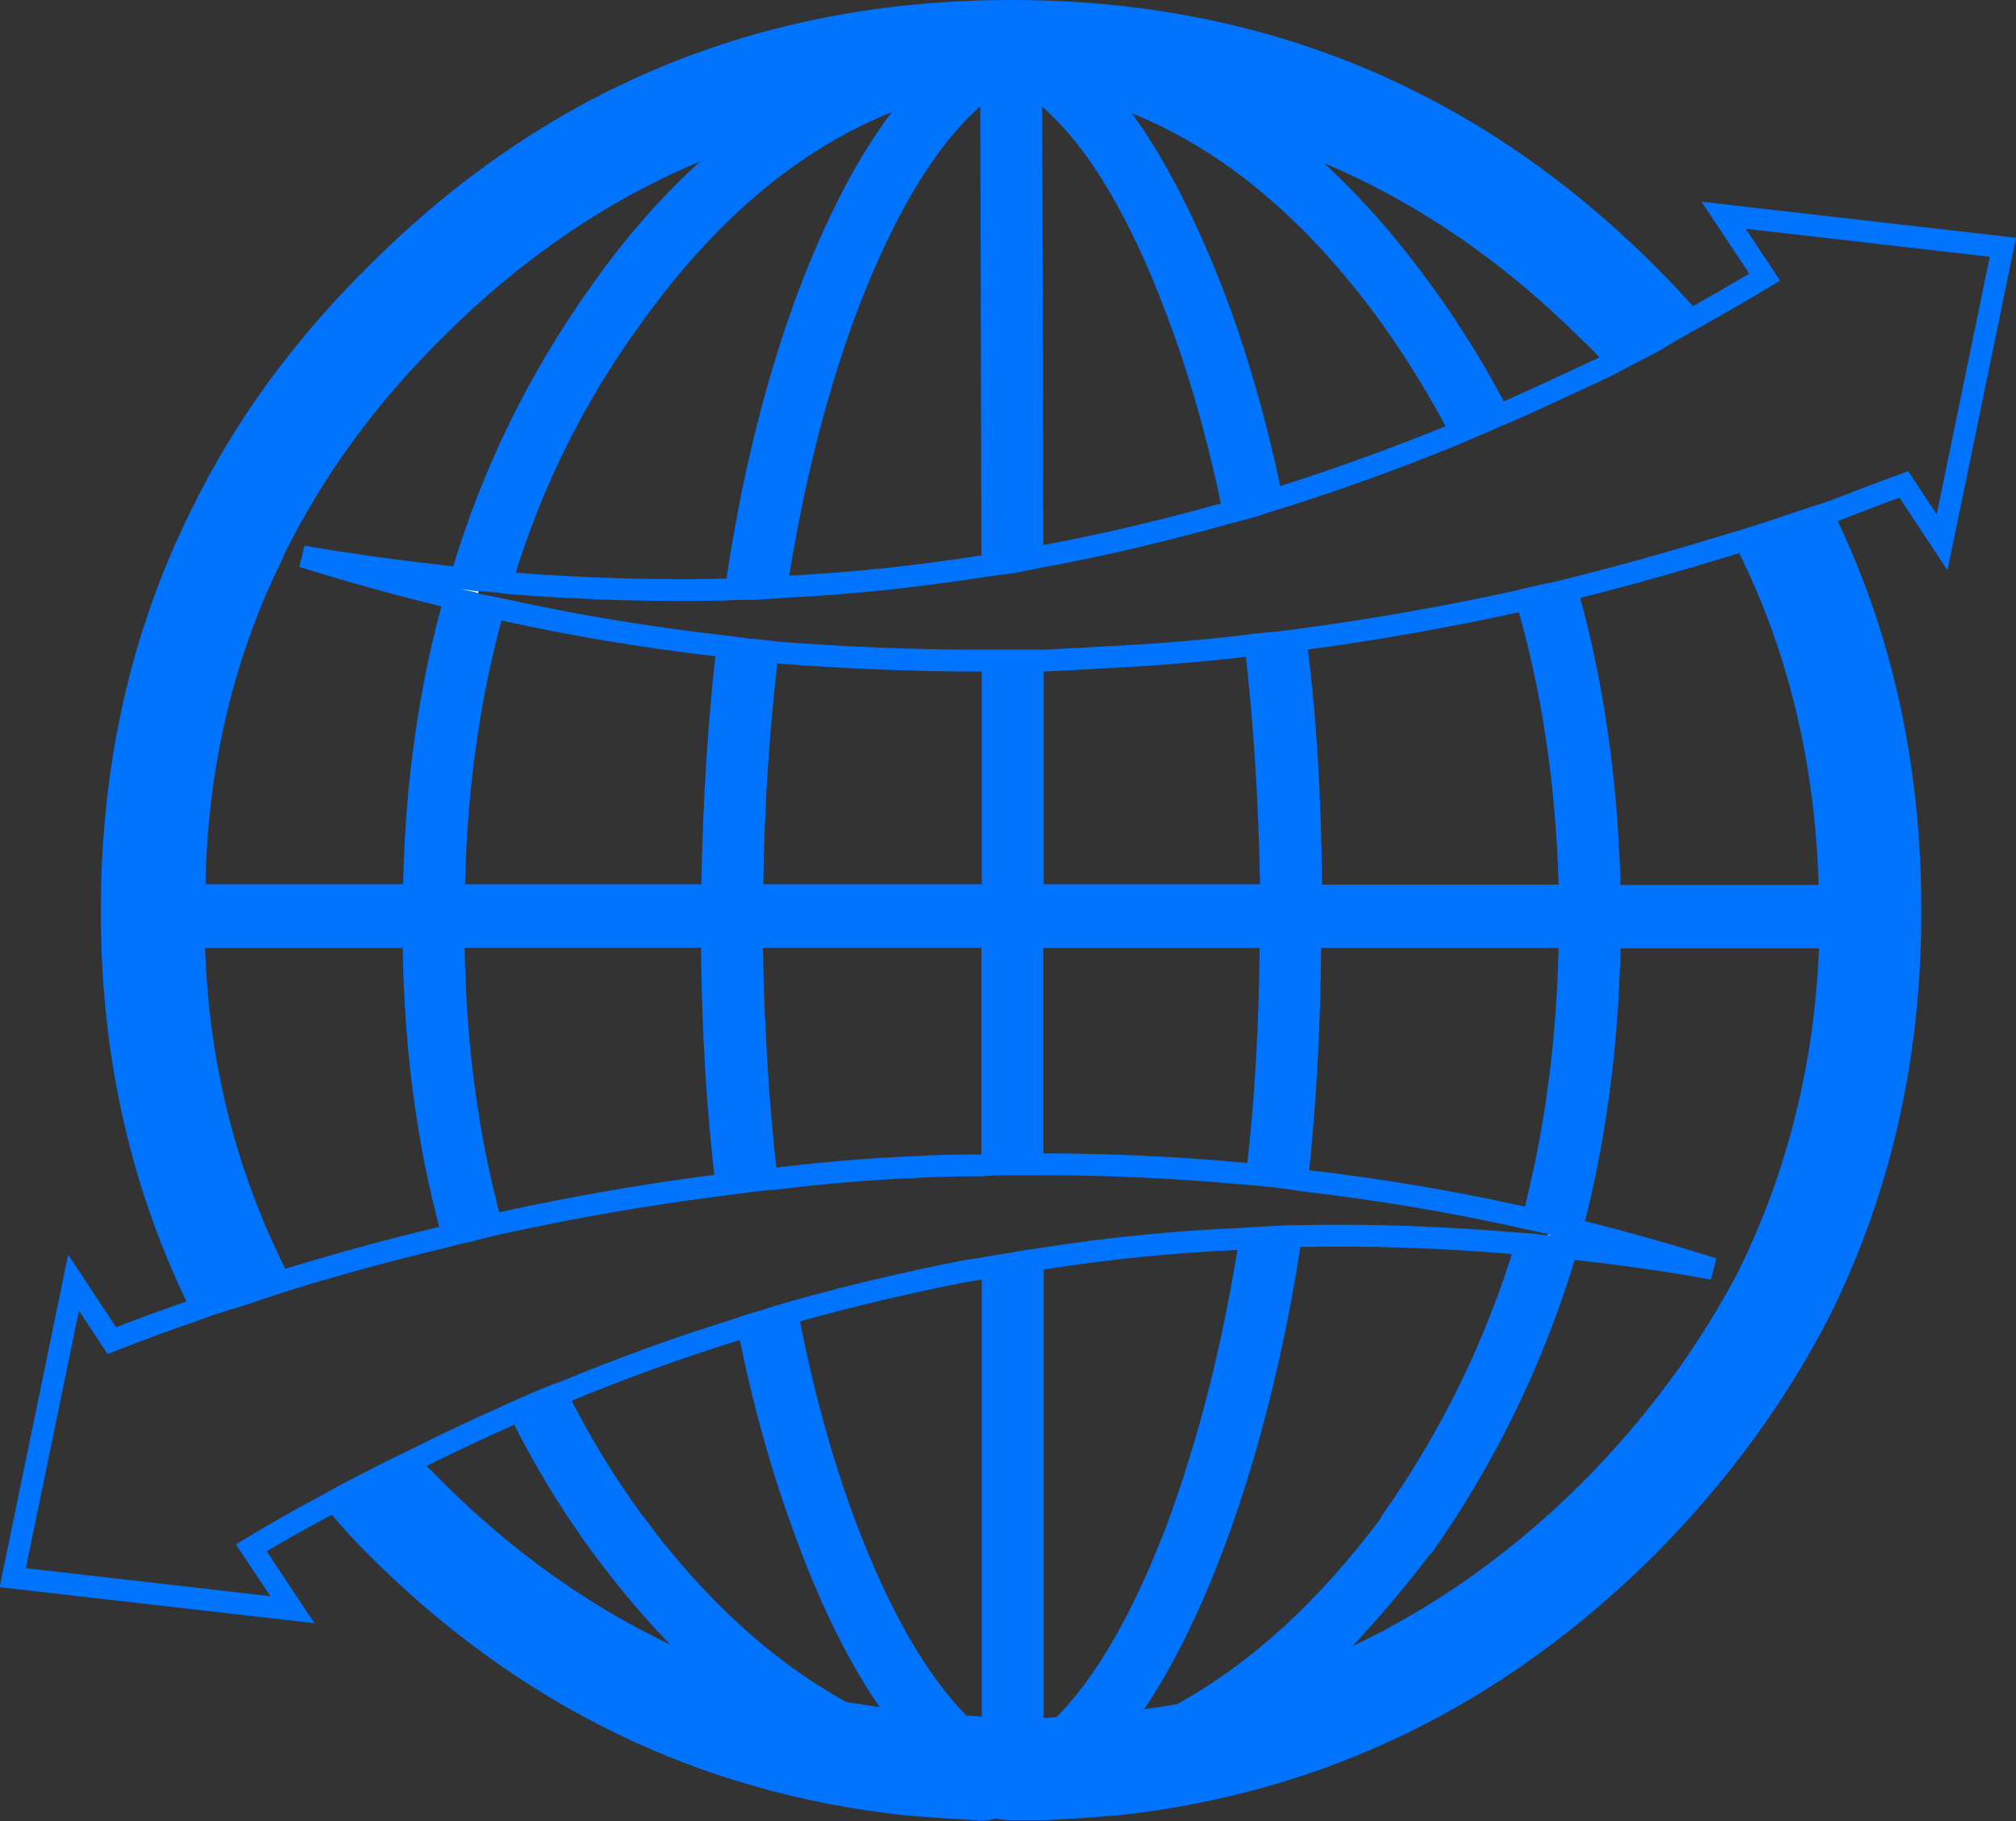
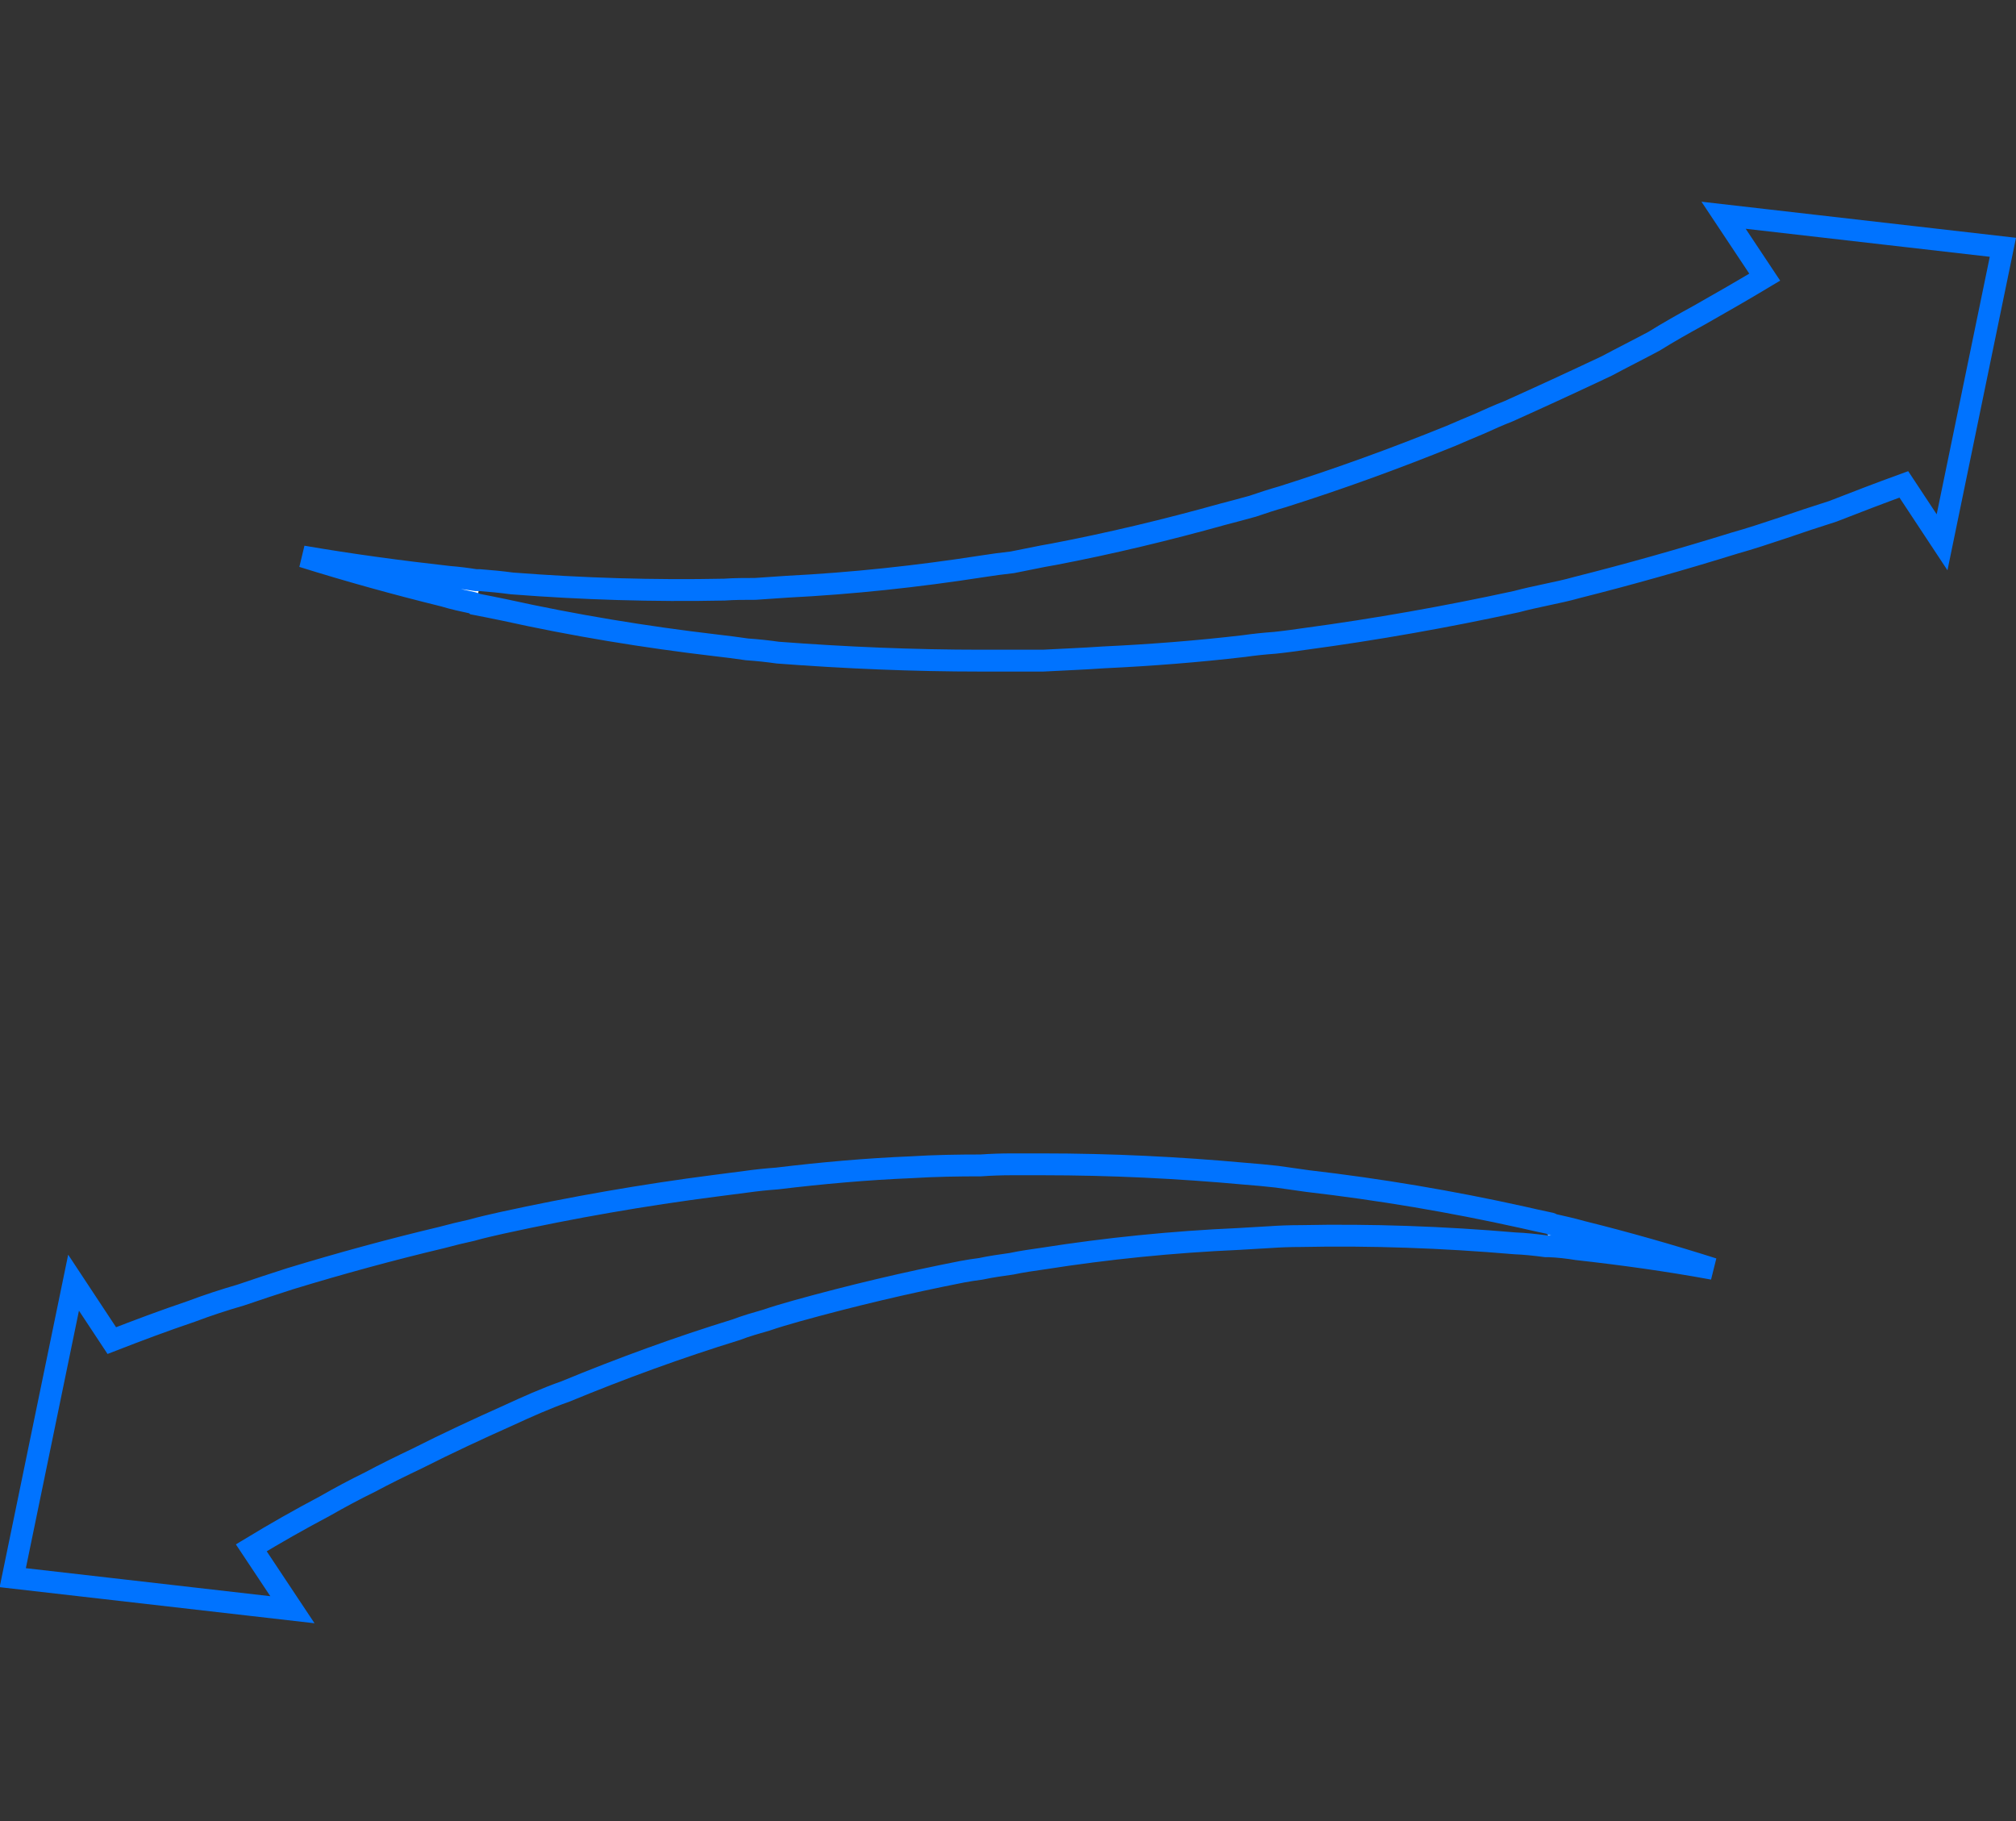
<svg xmlns="http://www.w3.org/2000/svg" version="1.1" x="0px" y="0px" viewBox="0 0 553.6 500.1" enable-background="new 0 0 553.6 500.1" xml:space="preserve">
  <rect x="0" y="0" width="553.6" height="500.1" fill="#333333" stroke="none" />
  <g id="icon_x5F_Rate">
</g>
  <g id="icon_x5F_Online">
    <g>
      <g>
-         <path fill-rule="evenodd" clip-rule="evenodd" fill="#0073FF" d="M398.3,119.5c-5.7-10.8-12-21.1-19-30.9     c-20.4-28.1-43.2-47.3-68.5-57.5c9,12.3,17.5,28.8,25.5,49.5c6.4,17,11.7,35.5,15.8,55.5c-2.8,0.8-5.6,1.6-8.2,2.6     c-2.6,0.8-5.4,1.5-8.2,2.2c0-0.2,0-0.4,0-0.6c-4-19.4-9.1-37.4-15.3-53.8c-10.2-27.2-21.6-46.2-34.2-57.2l0.3,123.1     c-2.8,0.6-5.7,1.1-8.5,1.7c-2.8,0.4-5.6,0.8-8.2,1.1c-0.2-0.4-0.3-0.8-0.3-1.1l-0.3-124.9c-12.5,11-23.9,30-34.2,57.2     c-8.3,22.5-14.5,47.3-18.7,74.4c-3,0.2-5.9,0.4-8.8,0.6c-2.8,0-5.7,0.1-8.5,0.2c0-0.6,0.1-1,0.3-1.4     c4.3-29.3,10.9-55.9,19.8-79.9c7.9-20.8,16.5-37.3,25.8-49.5c-25.5,10.2-48.3,29.4-68.5,57.5c-15.9,21.7-27.8,45.6-35.6,71.6     c-3-0.4-6-0.7-8.8-0.9c-0.4,0-0.8,0-1.1,0c-2.4-0.4-4.9-0.6-7.4-0.9c0.2-0.6,0.4-1,0.6-1.4c8.5-28.5,21.4-54.6,38.5-78.5     c9.2-13,19.1-24.3,29.7-33.9c-26,10.9-49.7,27.2-71.1,48.7c-18.3,18.1-32.7,38-43.3,59.5v0.3c-13.6,27.2-20.8,57.2-21.5,90h54.3     c0.6-28.3,4.4-54.8,11.4-79.5c2.6,0.8,5.4,1.4,8.2,2c0.2,0,0.4,0.1,0.5,0.3c2.5,0.5,5.1,1.1,8,1.6c-0.2,0-0.3,0.1-0.3,0.3     c-6.6,23.4-10.2,48.5-10.8,75.3h64.9c0.4-23.2,1.8-45.1,4.2-65.6v-0.3c2.8,0.4,5.7,0.8,8.5,1.1c2.8,0.2,5.6,0.4,8.5,0.9v0.2     c-2.4,20-3.9,41.3-4.2,63.7h60v-61.7c2.8,0,5.7,0,8.5,0c2.8,0,5.7,0,8.5,0v61.7h59.4c-0.4-23-1.8-44.8-4.2-65.4v-0.2     c2.8-0.4,5.7-0.7,8.5-0.9c2.8-0.4,5.7-0.8,8.5-1.1v0.3c2.7,21.1,4.1,43.6,4.2,67.4H428c-0.8-27.5-4.6-53.3-11.6-77.2     c0-0.2,0-0.4,0-0.6c2.6-0.7,5.4-1.4,8.2-1.9c2.8-0.6,5.7-1.2,8.5-2c7.2,25.3,11.1,52.6,11.9,81.8h54.4c-1-33.4-8.3-64-22.1-91.7     c-0.4-0.8-0.7-1.5-0.9-2.3c4.3-1.3,8.8-2.7,13.3-4.2c4.3-1.5,8.9-3,13.6-4.5c16.2,33,24.3,69.6,24.3,109.6c0,0.6,0,1.1,0,1.7v0.3     c-0.2,39.6-8.6,76.1-25.2,109.5c-12.1,23.6-28.1,45.4-47.9,65.4c-41.7,41.5-90.7,65.4-147,71.6h-0.2c-6.6,0.6-13.3,1-20.1,1.4     c-0.4,0-0.7,0-0.8,0c-2.8,0-5.7,0-8.5,0c-1.7,0-3.2-0.2-4.6-0.5c-1.7,0.6-3.5,0.8-5.4,0.5c-6.8-0.4-13.4-0.8-19.9-1.4H248     c-56.4-6.2-105.4-30.1-146.9-71.6c-3.6-3.6-6.9-7.2-9.9-10.8c-1-0.9-1.6-1.8-2-2.6c4.2-2.4,8.3-4.7,12.5-6.8     c4.3-2.3,8.7-4.4,13-6.5c2.1,2.1,4.2,4.2,6.5,6.5c19.1,19.1,40,34.1,62.9,45c-7.6-7.8-14.7-16.3-21.5-25.5     c-8.7-11.9-16.2-24.3-22.6-37.3c0-0.2,0-0.4,0-0.6c2.4-1.1,5-2.3,7.6-3.4c2.7-1.1,5.3-2.2,7.9-3.1c5.9,11.9,12.8,23.3,20.7,34.2     l0.3,0.3c16.8,22.8,35.5,39.9,56,51.2c2.8,0.4,5.9,0.8,9.1,1.4c-8.1-11.7-15.6-26.6-22.4-44.8c-7-18.5-12.6-38.3-16.7-59.4     c2.6-0.9,5.4-1.8,8.2-2.6c2.6-0.9,5.4-1.8,8.2-2.5c0,0.4,0.1,0.7,0.3,0.9c4,20.8,9.2,40,15.9,57.8c9.1,24,19.2,41.6,30.3,52.9     c1.3,0,2.8,0.1,4.2,0.3V348.2c2.8-0.6,5.7-1,8.5-1.4c2.8-0.6,5.7-1,8.5-1.4c0,0.4,0,0.8,0,1.4v124.9c1.3,0,2.5-0.1,3.6-0.3     c11-11.1,21.1-28.8,30.3-52.9c8.7-23.6,15.3-49.7,19.8-78.4c2.8-0.2,5.7-0.4,8.5-0.5c2.8-0.2,5.7-0.3,8.5-0.3c0,0.6,0,1.1,0,1.7     c-4.7,30.6-11.7,58.4-21,83.5c-6.8,18.1-14.2,33.1-22.1,44.8c3-0.4,6.1-0.8,9.1-1.4c20.4-11.3,39-28.4,56-51.2v-0.3     c16.2-22.8,28.5-47.8,36.8-75c2.6,0.2,5.5,0.4,8.5,0.8c0.2,0,0.5,0,0.9,0c2.6,0.2,5.2,0.5,7.6,0.8c0,0.6-0.1,1.1-0.3,1.7     c-8.9,29.6-22.1,56.9-39.7,81.8h-0.2c-7,9.2-14.2,17.7-21.5,25.5c22.8-10.8,43.9-25.8,63.2-45c17.7-17.9,32-37.3,42.8-58     c13.4-27.2,20.8-56.7,22.1-88.6H445c-0.6,27.6-4.1,53.5-10.5,77.8c-2.8-0.7-5.6-1.4-8.2-2c-0.2-0.2-0.4-0.3-0.6-0.3     c-2.6-0.6-5.2-1.1-7.7-1.7c6.1-23.2,9.4-47.8,10-73.9h-65.2c-0.2,22.3-1.4,43.6-3.6,64c-2.8-0.4-5.7-0.8-8.5-1.2     c-2.8-0.4-5.7-0.7-8.5-0.8c2.3-19.6,3.5-40.3,3.7-62h-59.4v59.4c-2.8,0-5.7,0-8.5,0c-2.8,0-5.7,0.1-8.5,0.3v-59.8h-60     c0.4,22.3,1.7,43.4,4,63.4c-2.8,0.2-5.7,0.5-8.5,0.9c-2.8,0.4-5.7,0.7-8.5,1.1c-2.5-20.8-3.8-42.6-4-65.4h-64.9     c0.4,26.8,3.8,51.9,10.2,75.3v0.3c-2.6,0.6-5.4,1.2-8.2,2c-2.8,0.6-5.6,1.2-8.2,2c-6.8-24.7-10.4-51.2-10.8-79.5H56.3     c1.1,32.1,8.7,61.8,22.6,89.2c0.2,0.6,0.5,1.1,0.9,1.7c-4.7,1.5-9.2,3-13.6,4.5c-4.5,1.3-9,2.9-13.6,4.5     c-16.4-33-24.7-69.1-24.9-108.1v-0.3c0-0.6,0-1.1,0-1.7c0-40,8.2-76.5,24.6-109.6C64,116.3,80.2,93.9,101,73.3     C149.7,24.4,208.6,0,277.7,0c69.1,0,128.1,24.4,177,73.3c3.6,3.6,7,7.2,10.2,10.8c0.6,0.8,1.1,1.6,1.7,2.6     c-4.2,2.3-8.3,4.5-12.5,6.8c-4.4,2.3-8.7,4.5-13,6.8c-2.1-2.5-4.2-4.7-6.5-6.8c-21.5-21.5-45.2-37.8-71-48.7     c10.4,9.6,20.3,20.9,29.7,33.9c7.7,10.6,14.6,21.8,20.7,33.5c0,0.2,0.1,0.4,0.2,0.5c-2.8,1.1-5.5,2.3-7.9,3.4     C403.5,117.2,400.9,118.4,398.3,119.5z" />
        <path fill-rule="evenodd" clip-rule="evenodd" fill="#FFFFFF" d="M131.9,159.4l-1.1,6.5c-0.2-0.2-0.4-0.3-0.5-0.3     c-2.8-0.6-5.6-1.2-8.2-2v-0.2c0.4-1.1,0.8-2.1,1.4-2.9c0-0.8,0-1.4,0-2c2.5,0.2,4.9,0.5,7.4,0.9     C131.1,159.4,131.5,159.4,131.9,159.4z M424.6,342l1.1-6.2c0.2,0,0.4,0.1,0.6,0.3c2.6,0.6,5.4,1.2,8.2,2v0.3     c-0.4,0.9-0.8,1.9-1.4,2.9c0,0.6,0,1.1,0,1.7c-2.5-0.4-5-0.7-7.6-0.8C425.1,342,424.8,342,424.6,342z" />
        <path fill-rule="evenodd" clip-rule="evenodd" fill="none" stroke="#0073FF" stroke-width="6" stroke-linecap="square" stroke-miterlimit="3" d="     M89.1,413.6C82.3,417.2,75.6,421,69,425l11.3,17l-76.8-8.8l16.7-81l10.5,15.9c7.2-2.8,14.4-5.5,21.8-8c4.5-1.7,9.1-3.2,13.6-4.5     c4.4-1.5,8.9-3,13.6-4.5c13.8-4.2,27.7-8,41.6-11.3c2.6-0.7,5.4-1.4,8.2-2c2.8-0.8,5.6-1.4,8.2-2c19.6-4.3,39.2-7.7,58.6-10.2     c2.8-0.4,5.7-0.7,8.5-1.1c2.8-0.4,5.7-0.7,8.5-0.9c12.4-1.5,24.8-2.6,37-3.1c6.4-0.4,12.8-0.5,19-0.5c2.8-0.2,5.7-0.3,8.5-0.3     c2.8,0,5.7,0,8.5,0c18.7,0,37.2,0.9,55.8,2.6c2.8,0.2,5.7,0.5,8.5,0.8c2.8,0.4,5.7,0.8,8.5,1.2c19.8,2.3,39.4,5.6,58.8,9.9     c2.5,0.6,5,1.1,7.7,1.7c0.2,0,0.4,0.1,0.6,0.3c2.6,0.6,5.4,1.2,8.2,2c12.1,3,24,6.4,36,10.2c-12.5-2.3-24.9-4-37.4-5.4     c-2.5-0.4-5-0.7-7.6-0.8c-0.4,0-0.7,0-0.9,0c-3-0.4-5.9-0.7-8.5-0.8c-19.8-1.7-39.5-2.4-58.9-2c-2.8,0-5.7,0.1-8.5,0.3     c-2.8,0.2-5.7,0.3-8.5,0.5c-18.1,0.8-36,2.6-53.8,5.4c-2.8,0.4-5.7,0.8-8.5,1.4c-2.8,0.4-5.7,0.8-8.5,1.4     c-1.7,0.2-3.4,0.5-5.1,0.8c-15.3,3-30.5,6.6-45.6,10.8c-2.8,0.8-5.6,1.6-8.2,2.5c-2.8,0.8-5.6,1.6-8.2,2.6     c-15.9,4.9-31.5,10.6-47,17c-2.6,0.9-5.3,2-7.9,3.1c-2.6,1.1-5.2,2.3-7.6,3.4c-8.5,3.8-16.9,7.7-25.2,11.9     c-4.4,2.1-8.7,4.2-13,6.5C97.4,409,93.3,411.2,89.1,413.6z M466.5,86.6c6-3.4,12.1-6.9,18.1-10.5l-11.3-17l76.7,8.8l-16.7,81     l-10.5-15.9c-6.6,2.4-13.1,4.9-19.5,7.4c-4.7,1.5-9.3,3-13.6,4.5c-4.5,1.5-9,3-13.3,4.2c-14.5,4.5-29,8.6-43.3,12.2     c-2.8,0.8-5.7,1.4-8.5,2c-2.8,0.6-5.6,1.2-8.2,1.9c-19.3,4.2-38.5,7.6-57.8,10.2c-2.8,0.4-5.6,0.8-8.5,1.1     c-2.8,0.2-5.7,0.5-8.5,0.9c-12.8,1.5-25.7,2.5-38.5,3.1c-5.7,0.4-11.2,0.6-16.7,0.9c-2.8,0-5.7,0-8.5,0c-2.8,0-5.7,0-8.5,0     c-18.7,0-37.3-0.8-55.8-2.2c-2.8-0.4-5.6-0.7-8.5-0.9c-2.8-0.4-5.7-0.8-8.5-1.1c-19.6-2.3-39-5.5-58-9.7c-2.8-0.6-5.5-1.1-8-1.6     c-0.2-0.2-0.4-0.3-0.5-0.3c-2.8-0.6-5.6-1.2-8.2-2c-13-3.2-26-6.8-38.8-10.8c13.4,2.3,26.8,4.1,40.2,5.6c2.5,0.2,4.9,0.5,7.4,0.9     c0.4,0,0.8,0,1.1,0c2.8,0.2,5.8,0.5,8.8,0.9c19.4,1.5,38.9,2.1,58.3,1.7c2.8-0.2,5.7-0.2,8.5-0.2c2.8-0.2,5.8-0.4,8.8-0.6     c17.8-0.9,35.6-2.8,53.6-5.6c2.6-0.4,5.4-0.8,8.2-1.1c2.8-0.6,5.7-1.1,8.5-1.7c0.9-0.2,1.9-0.3,2.8-0.5c15.7-3,31.1-6.7,46.5-11     c2.8-0.7,5.6-1.5,8.2-2.2c2.6-0.9,5.4-1.8,8.2-2.6c15.5-4.9,30.9-10.5,46.2-16.7c2.6-1.1,5.3-2.3,8-3.4c2.4-1.1,5.1-2.3,7.9-3.4     c8.9-4,17.8-8.1,26.9-12.4c4.3-2.3,8.7-4.5,13-6.8C458.2,91.2,462.3,88.9,466.5,86.6z" />
      </g>
    </g>
  </g>
</svg>